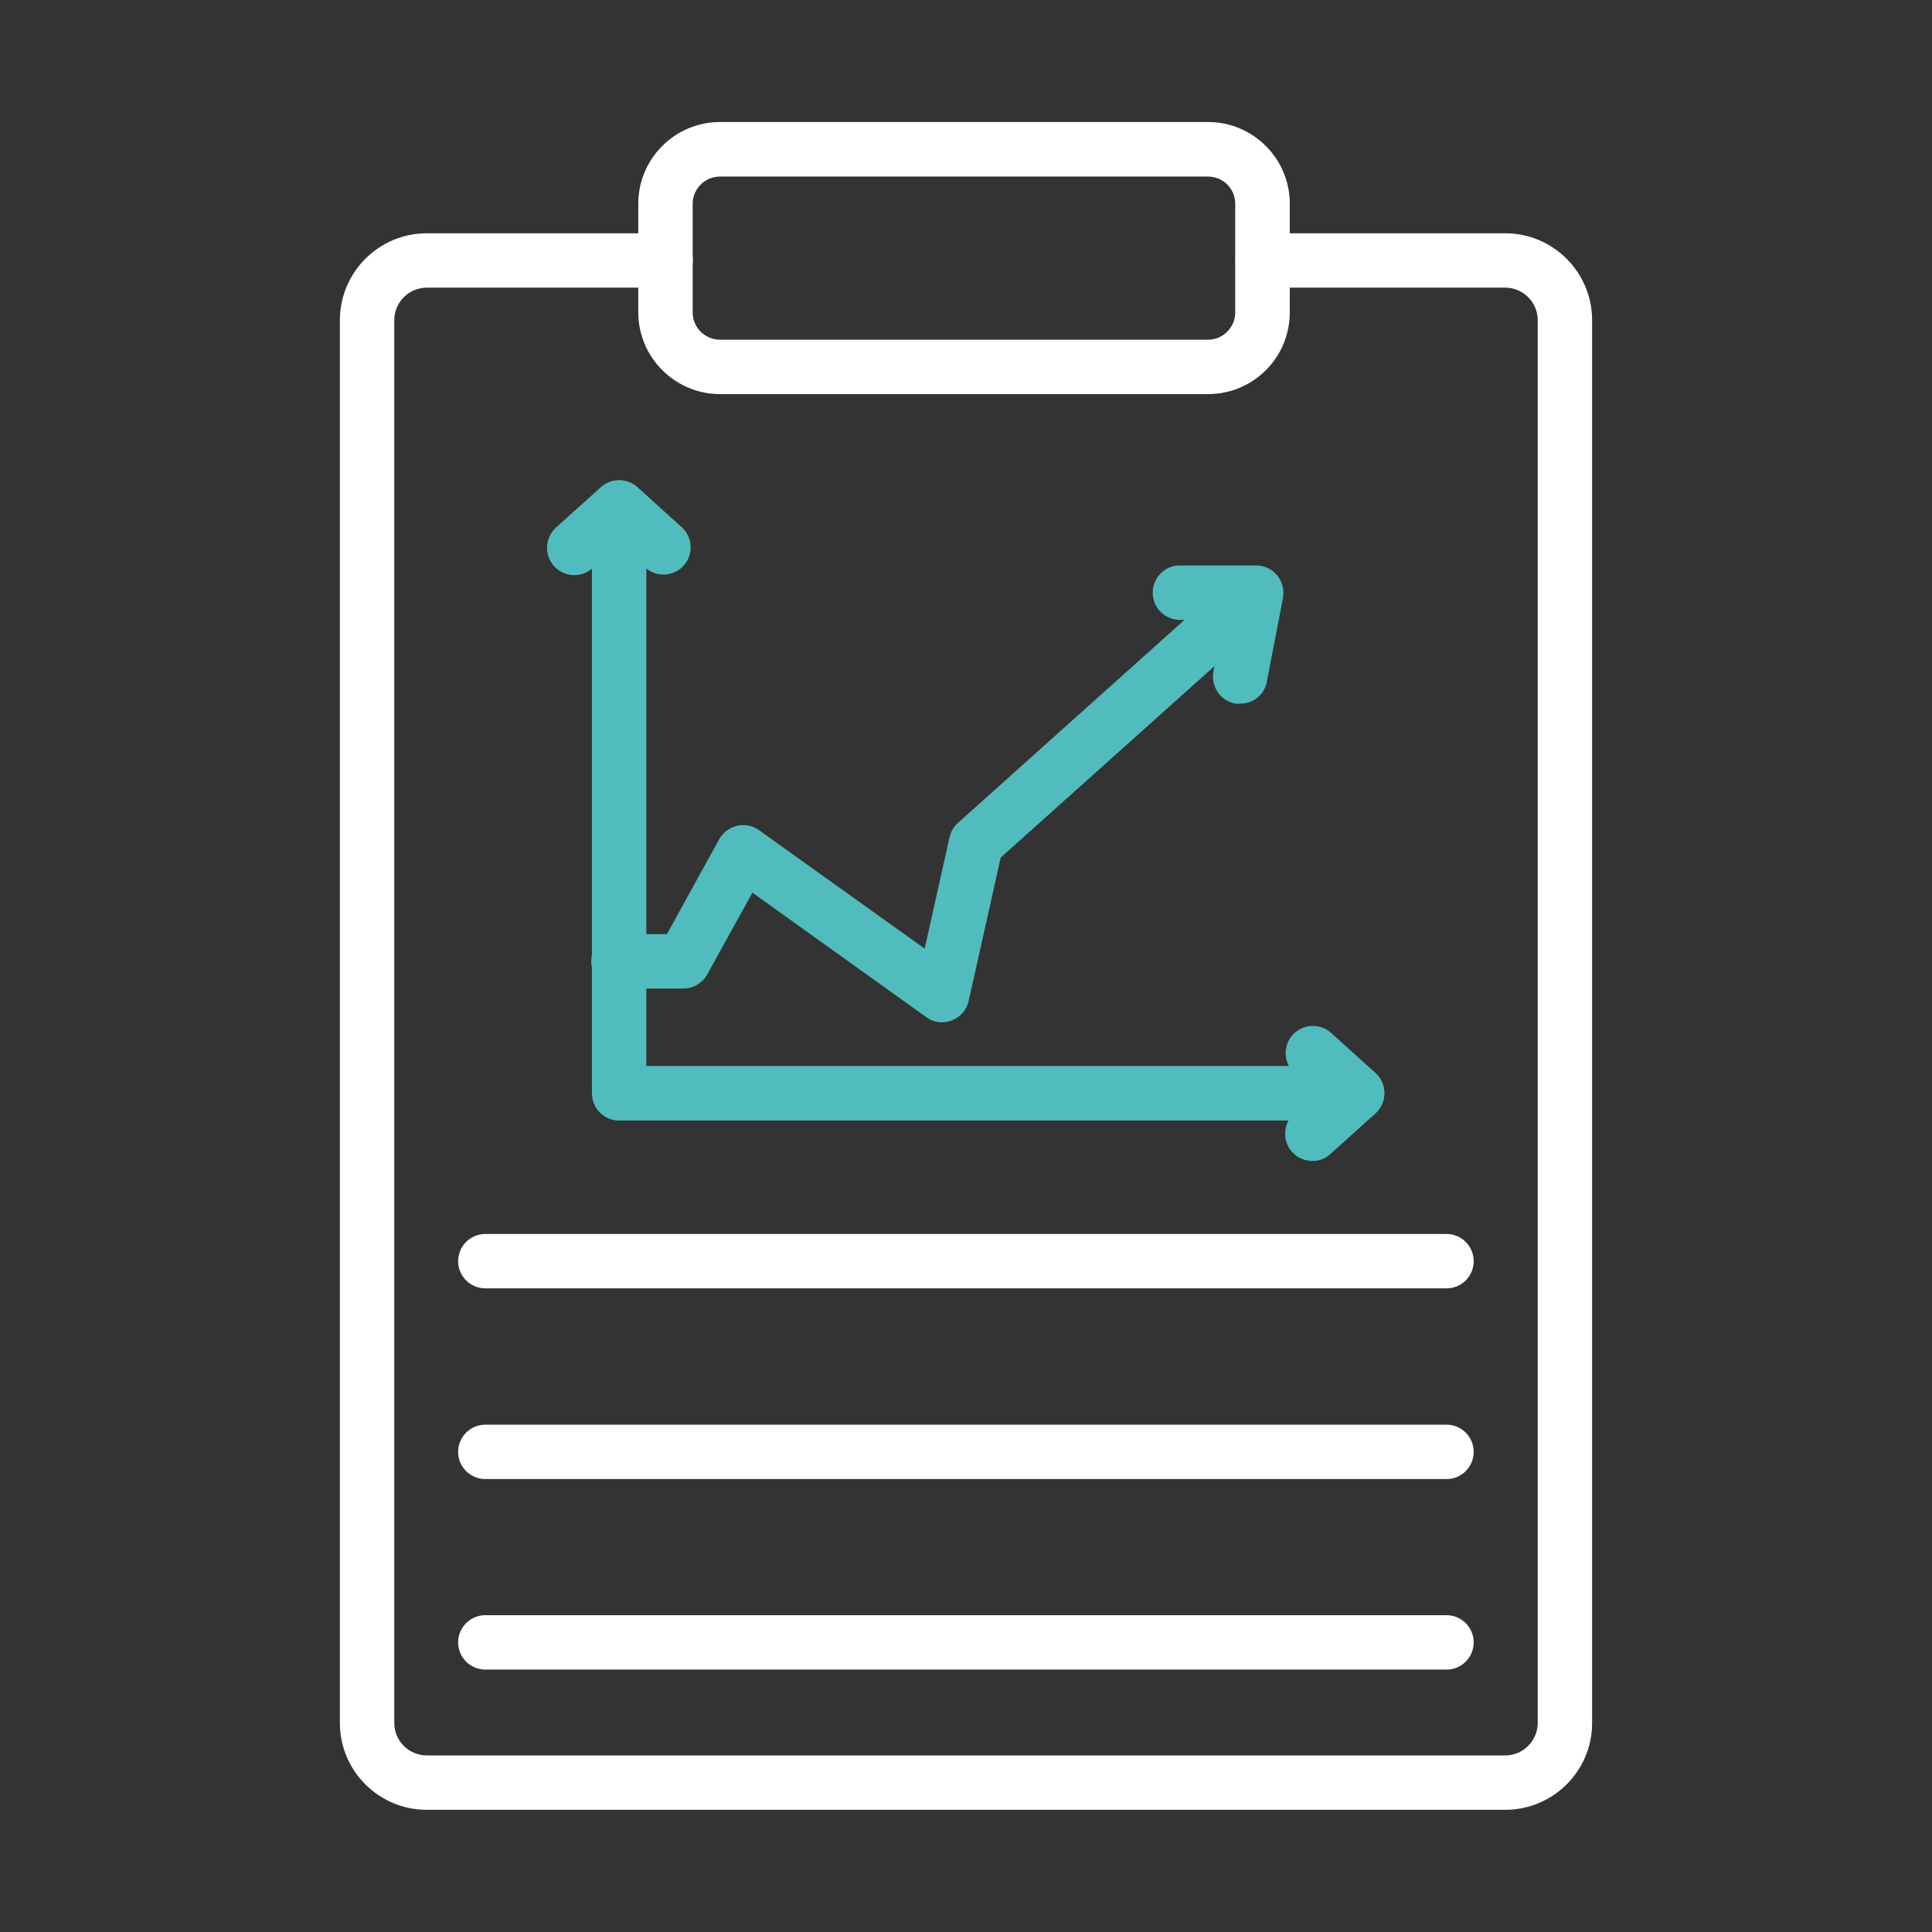
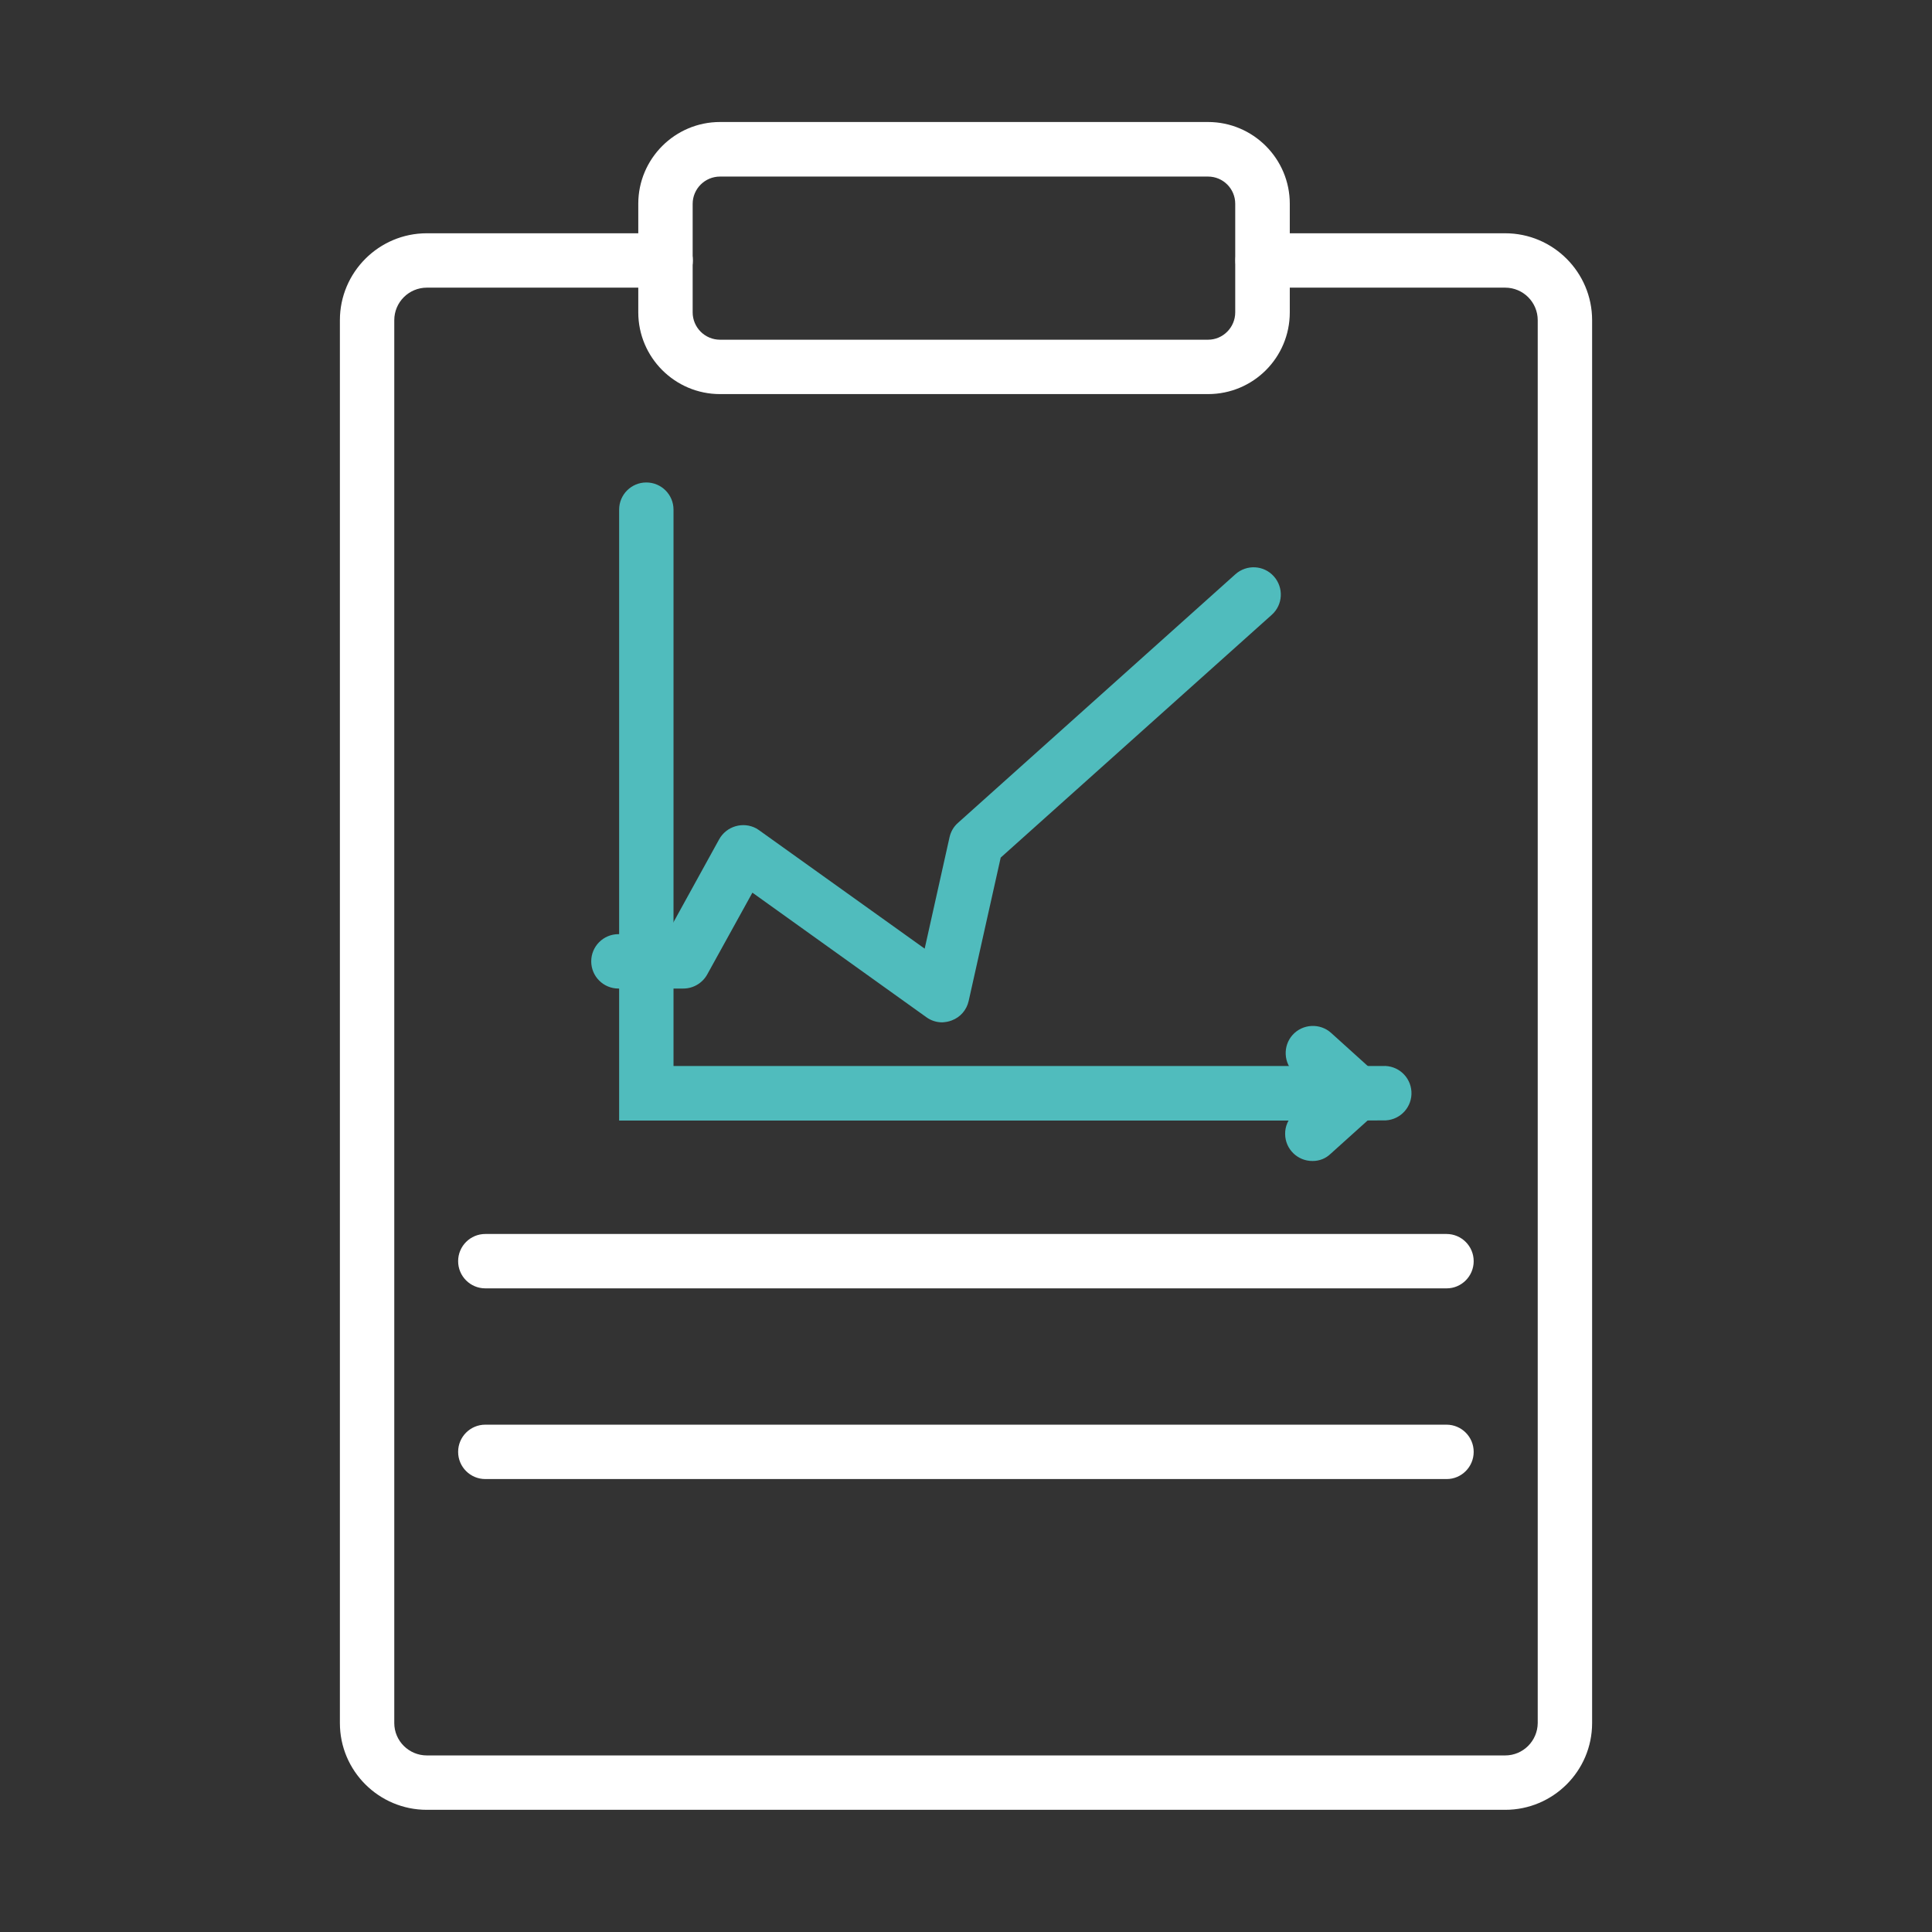
<svg xmlns="http://www.w3.org/2000/svg" version="1.1" id="Layer_1" x="0px" y="0px" viewBox="0 0 1080 1080" style="enable-background:new 0 0 1080 1080;" xml:space="preserve">
  <rect x="0" y="0" width="1080" height="1080" fill="#333333" stroke="none" />
  <style type="text/css">
	.st0{fill:#FFFFFF;}
	.st1{fill:#50BCBD;}
</style>
  <g>
    <path class="st0" d="M675.3,220.3H402.5c-25.2,0-45.7-20.5-45.7-45.7v-60.7c0-25.2,20.5-45.7,45.7-45.7h272.8   c25.2,0,45.7,20.5,45.7,45.7v60.7C721,199.9,700.6,220.3,675.3,220.3z M402.5,98.7c-8.4,0-15.3,6.8-15.3,15.3v0v60.6   c0,8.4,6.8,15.3,15.3,15.3l0,0h272.8c8.4,0,15.2-6.9,15.2-15.3v-60.7c0-8.4-6.8-15.2-15.2-15.2H402.5z" />
    <path class="st0" d="M841.4,1011.7H238.6c-26.8,0-48.6-21.7-48.6-48.5V179c0-26.8,21.8-48.6,48.6-48.6h133.5   c8.4,0,15.2,6.8,15.2,15.2c0,8.4-6.8,15.2-15.2,15.2l0,0H238.6c-10,0-18.2,8.1-18.2,18.2l0,0v784.2c0,10,8.2,18.1,18.2,18.1h602.8   c10,0,18.1-8.1,18.2-18.1V179c0-10-8.1-18.2-18.2-18.2l0,0H705.8c-8.4,0-15.2-6.8-15.2-15.2c0-8.4,6.8-15.2,15.2-15.2h135.6   c26.8,0,48.6,21.8,48.6,48.6v784.2C890,990,868.2,1011.7,841.4,1011.7z" />
-     <path class="st1" d="M757.6,626.4H346.1c-8.4,0-15.2-6.8-15.2-15.2l0,0V284.9c0-8.4,6.8-15.2,15.2-15.2c8.4,0,15.2,6.8,15.2,15.2   v311h396.4c8.4-0.5,15.6,5.9,16.1,14.3c0.5,8.4-5.9,15.6-14.3,16.1C758.8,626.4,758.2,626.4,757.6,626.4z" />
-     <path class="st1" d="M321.1,321.5c-8.4,0-15.3-6.7-15.3-15.2c0-4.3,1.8-8.4,5-11.4l25.1-22.6c5.8-5.2,14.6-5.2,20.4,0l24.8,22.4   c6.2,5.6,6.7,15.3,1.1,21.5c-5.6,6.2-15.3,6.7-21.5,1.1l0,0l-14.6-13.2l-14.8,13.4C328.4,320.1,324.9,321.5,321.1,321.5z" />
+     <path class="st1" d="M757.6,626.4H346.1l0,0V284.9c0-8.4,6.8-15.2,15.2-15.2c8.4,0,15.2,6.8,15.2,15.2   v311h396.4c8.4-0.5,15.6,5.9,16.1,14.3c0.5,8.4-5.9,15.6-14.3,16.1C758.8,626.4,758.2,626.4,757.6,626.4z" />
    <path class="st1" d="M733.8,649c-8.4,0.1-15.3-6.6-15.4-15c-0.1-4.4,1.8-8.6,5-11.5l12.6-11.3L723.7,600   c-6.2-5.6-6.7-15.3-1.1-21.5c5.6-6.2,15.3-6.7,21.5-1.1l24.8,22.4c6.2,5.7,6.7,15.3,1,21.6c-0.3,0.4-0.7,0.7-1,1l-25.1,22.6   C741.1,647.6,737.6,649,733.8,649z" />
    <path class="st1" d="M526.7,571.5c-3.2,0-6.3-1-8.9-2.9L420.6,499l-25.3,45.8c-2.7,4.8-7.8,7.8-13.3,7.8h-36.3   c-8.4,0-15.2-6.8-15.2-15.2c0-8.4,6.8-15.2,15.2-15.2h27.1l29.2-53c4.1-7.4,13.4-10.1,20.8-6.1c0.5,0.3,1,0.6,1.4,0.9l92.7,66.3   l13.9-62.3c0.7-3.1,2.3-5.9,4.7-8l155.1-139c6.3-5.6,15.9-5.1,21.5,1.2c5.6,6.3,5.1,15.9-1.2,21.5L559.4,479.4l-17.9,80.1   c-1.1,5-4.6,9.1-9.4,10.9C530.4,571.1,528.5,571.4,526.7,571.5z" />
-     <path class="st1" d="M693.3,393.3c-1,0.1-1.9,0.1-2.9,0c-8.2-1.6-13.6-9.5-12.1-17.7c0,0,0-0.1,0-0.1l5.6-29h-25.2   c-8.4-0.5-14.8-7.7-14.3-16.1c0.5-7.7,6.6-13.9,14.3-14.3h43.6c4.5,0,8.8,2,11.7,5.6c2.8,3.5,4,8.1,3.2,12.6l-9.1,47.1   C706.7,388.4,700.5,393.4,693.3,393.3z" />
    <path class="st0" d="M808.7,720.2H271.3c-8.4,0-15.2-6.8-15.2-15.2c0-8.4,6.8-15.2,15.2-15.2h537.3c8.4,0,15.2,6.8,15.2,15.2   C823.8,713.4,817,720.2,808.7,720.2L808.7,720.2z" />
    <path class="st0" d="M808.7,826.8H271.3c-8.4,0-15.2-6.8-15.2-15.2c0-8.4,6.8-15.2,15.2-15.2h537.3c8.4,0,15.2,6.8,15.2,15.2   C823.8,820,817,826.8,808.7,826.8L808.7,826.8z" />
-     <path class="st0" d="M808.7,933.3H271.3c-8.4,0-15.2-6.8-15.2-15.2c0-8.4,6.8-15.2,15.2-15.2h537.3c8.4,0,15.2,6.8,15.2,15.2   C823.8,926.5,817,933.3,808.7,933.3L808.7,933.3z" />
  </g>
</svg>